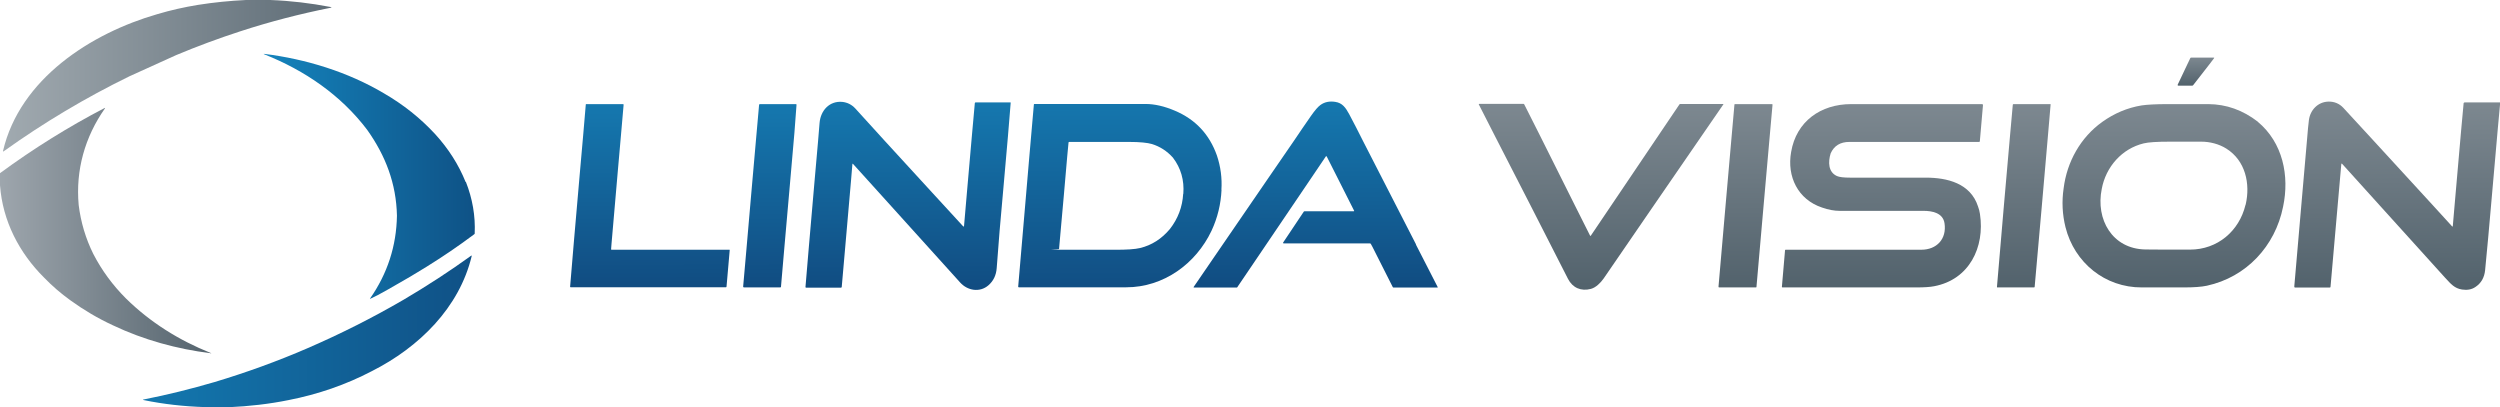
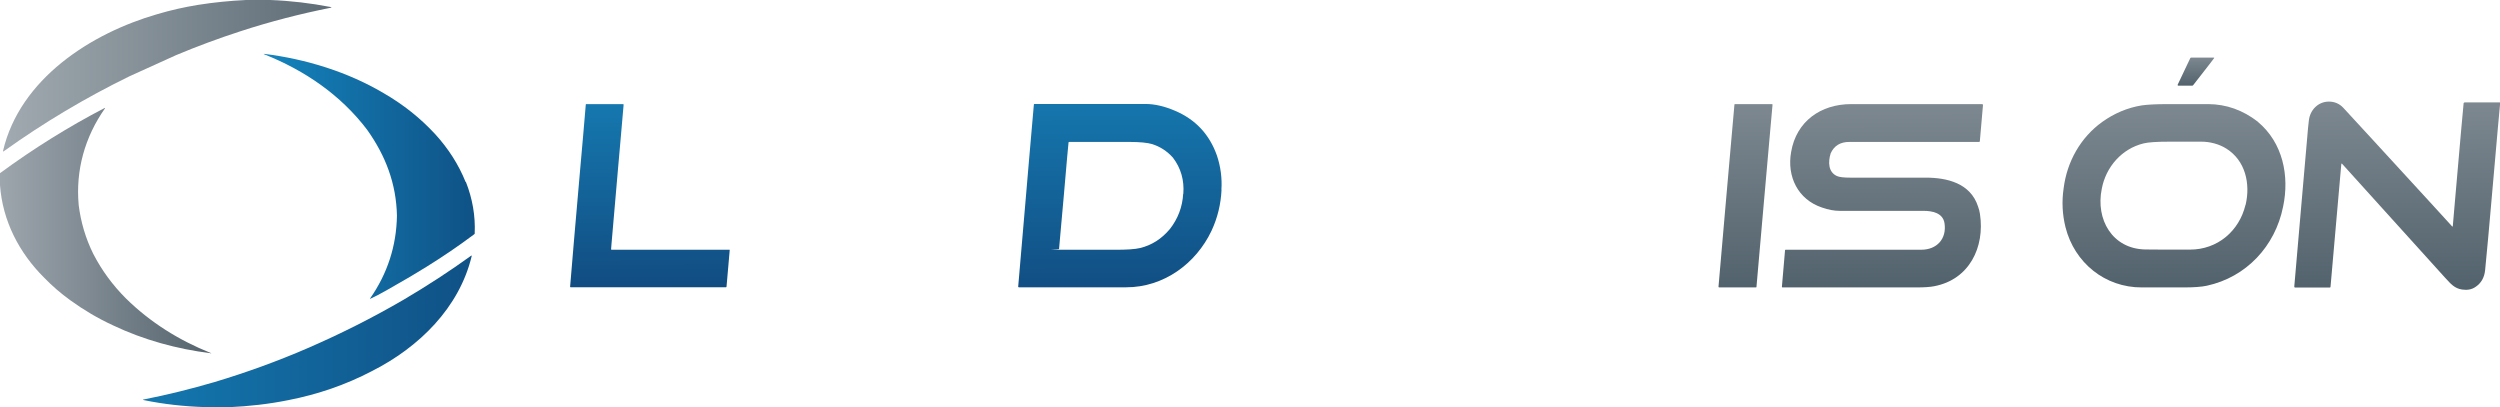
<svg xmlns="http://www.w3.org/2000/svg" xmlns:xlink="http://www.w3.org/1999/xlink" version="1.1" viewBox="0 0 1897 309">
  <defs>
    <style>
      .cls-1 {
        fill: url(#linear-gradient-15);
      }

      .cls-2 {
        fill: url(#linear-gradient-13);
      }

      .cls-3 {
        fill: url(#linear-gradient-2);
      }

      .cls-4 {
        fill: url(#linear-gradient-10);
      }

      .cls-5 {
        fill: url(#linear-gradient-12);
      }

      .cls-6 {
        fill: url(#linear-gradient-4);
      }

      .cls-7 {
        fill: url(#linear-gradient-3);
      }

      .cls-8 {
        fill: url(#linear-gradient-5);
      }

      .cls-9 {
        fill: url(#linear-gradient-8);
      }

      .cls-10 {
        fill: url(#linear-gradient-14);
      }

      .cls-11 {
        fill: url(#linear-gradient-7);
      }

      .cls-12 {
        fill: url(#linear-gradient-9);
      }

      .cls-13 {
        fill: url(#linear-gradient-11);
      }

      .cls-14 {
        fill: url(#linear-gradient-6);
      }

      .cls-15 {
        fill: url(#linear-gradient-16);
      }

      .cls-16 {
        fill: url(#linear-gradient);
      }
    </style>
    <linearGradient id="linear-gradient" x1="1666.4" y1="65" x2="1666.4" y2="43.7" gradientUnits="userSpaceOnUse">
      <stop offset="0" stop-color="#52626c" />
      <stop offset="1" stop-color="#7d8890" />
    </linearGradient>
    <linearGradient id="linear-gradient-2" x1="689.4" y1="220.1" x2="689.1" y2="77.1" gradientUnits="userSpaceOnUse">
      <stop offset="0" stop-color="#114c81" />
      <stop offset="1" stop-color="#1578af" />
    </linearGradient>
    <linearGradient id="linear-gradient-3" x1="1819.1" y1="220.1" x2="1818.7" y2="77.1" xlink:href="#linear-gradient" />
    <linearGradient id="linear-gradient-4" x1="584.3" y1="218.1" x2="584" y2="78.9" xlink:href="#linear-gradient-2" />
    <linearGradient id="linear-gradient-5" x1="1215.3" y1="220" x2="1215" y2="78.7" xlink:href="#linear-gradient" />
    <linearGradient id="linear-gradient-6" x1="1324.7" y1="218.1" x2="1324.4" y2="78.9" xlink:href="#linear-gradient" />
    <linearGradient id="linear-gradient-7" x1="1428.5" y1="218.2" x2="1428.2" y2="78.9" xlink:href="#linear-gradient" />
    <linearGradient id="linear-gradient-8" x1="1535.9" y1="218.1" x2="1535.5" y2="78.9" xlink:href="#linear-gradient" />
    <linearGradient id="linear-gradient-9" x1="1649.9" y1="218.2" x2="1649.5" y2="78.9" xlink:href="#linear-gradient" />
    <linearGradient id="linear-gradient-10" x1="849.9" y1="226.4" x2="849.5" y2="72" xlink:href="#linear-gradient-2" />
    <linearGradient id="linear-gradient-11" x1="493.1" y1="218.2" x2="492.7" y2="78.8" xlink:href="#linear-gradient-2" />
    <linearGradient id="linear-gradient-12" x1="998.3" y1="218.3" x2="998" y2="77.1" xlink:href="#linear-gradient-2" />
    <linearGradient id="linear-gradient-13" x1="0" y1="174.9" x2="160.3" y2="174.9" gradientUnits="userSpaceOnUse">
      <stop offset="0" stop-color="#9ea6ad" />
      <stop offset="1" stop-color="#54636d" />
    </linearGradient>
    <linearGradient id="linear-gradient-14" x1="2.3" y1="57.5" x2="251.6" y2="57.5" gradientUnits="userSpaceOnUse">
      <stop offset="0" stop-color="#a1aab0" />
      <stop offset="1" stop-color="#5e6c76" />
    </linearGradient>
    <linearGradient id="linear-gradient-15" x1="199.9" y1="133.9" x2="360.1" y2="133.9" gradientUnits="userSpaceOnUse">
      <stop offset="0" stop-color="#1484bd" />
      <stop offset="1" stop-color="#0f5286" />
    </linearGradient>
    <linearGradient id="linear-gradient-16" x1="108.5" y1="251.4" x2="357.9" y2="251.4" gradientUnits="userSpaceOnUse">
      <stop offset="0" stop-color="#1378af" />
      <stop offset="1" stop-color="#105186" />
    </linearGradient>
  </defs>
  <g>
    <g id="Layer_1">
      <g>
        <path class="cls-16" d="M1653.2,65h10.2c.3,0,.6-.1.8-.4l12.3-15.8,3.5-4.6c.3-.4.2-.5-.3-.5h-17c-.3,0-.6.1-.7.4l-2.2,4.6-7.3,15.4c-.3.6,0,.9.5.9Z" />
-         <path class="cls-3" d="M766.7,77.7h-26.4c-.3,0-.5.2-.6.5l-2.3,25.6-3.7,42.3-2.2,25.5c0,0,0,.2-.1.2-.1.1-.3.1-.5,0l-23.6-25.7-36.3-39.6c-7.4-8.1-14.7-16.2-22-24.2-2.7-2.9-6-4.6-10-5-9.6-.8-16.3,6.5-17.1,15.9-.4,4.8-.8,9.7-1.2,14.5l-2.6,29.5-4.4,50.8-2.5,29.7c0,.4.1.6.5.6h26.4c.3,0,.5-.2.6-.5l2.4-27.4,4.7-53.9,1-12c0,0,0-.1,0-.2.1,0,.3,0,.4,0l21.7,24,25.2,27.9c11.5,12.8,23,25.5,34.5,38.2,5.5,6.1,14.8,7.8,21.4,2.1,3.8-3.3,5.9-7.6,6.3-13.1.7-9.5,1.5-18.9,2.2-28.2l2.7-30.5,3.6-41,2.1-25.6c0-.4-.1-.5-.5-.5Z" />
        <path class="cls-7" d="M1870,77.8c-.3,0-.5.2-.6.5l-1.9,20.7-5.1,58.4-1.2,14c0,.6-.3.7-.7.2l-14.6-16-46.8-51c-7-7.7-14-15.3-21-22.8-3-3.2-6.8-4.8-11.3-4.7-8,.2-13.8,6.4-14.8,14-.4,3-.9,8.2-1.5,15.7l-4.3,49.4-5.3,61.2c0,.5.2.8.7.8h26.2c.3,0,.6-.2.6-.6l5.2-59.2,3-34c0,0,0-.2.1-.2.1-.1.3,0,.4,0l29.1,32.2c16.4,18.1,32.8,36.2,49.1,54.3,4.5,4.9,7.2,8.1,12.9,9,3.9.6,7.3,0,10.1-1.9,4.4-2.9,6.8-7.1,7.4-12.7,1.6-16.4,3.1-32.7,4.5-49.1l5.1-58,1.7-18.5v-1.8h-27Z" />
-         <path class="cls-6" d="M604,79h-27.4c-.3,0-.5.2-.6.5l-2.2,24.8-3.6,41-3.8,43.8-2.5,28.4s0,0,0,0c0,.3.3.6.6.6h27.6c.2,0,.4-.2.5-.4l2.5-29,3.9-44.4,3.8-43.5,1.6-21.3c0-.3-.1-.5-.5-.5Z" />
-         <path class="cls-8" d="M1307.8,79.2c0-.1-.1-.3-.3-.3h-32.5c-.3,0-.5.1-.7.4l-13.1,19.4-38.4,56.9-15.8,23.4s0,0,0,0c-.1,0-.3,0-.4-.1l-11.4-22.7-27.2-54.4-11.4-22.6c-.1-.3-.4-.4-.7-.4h-33.3c-.5,0-.6.2-.4.6l12.1,23.7,27.8,54.2c9.2,18.1,18.5,36.3,27.7,54.3,3.5,6.8,9.9,9.6,17.4,7.6,3.8-1,7.4-4.7,9.6-7.8,12.3-18,24.6-35.9,37-53.9l39.5-57.4,14.4-20.9s0,0,0-.1Z" />
        <path class="cls-14" d="M1344.5,79h-28c-.2,0-.4.1-.4.3l-2.3,26-4.5,51.2-5.3,61c0,.4.1.6.6.6h27.8c.2,0,.3-.1.4-.3l5.3-60.5,4.6-52.1,2.3-25.8s0,0,0,0c0-.2-.2-.4-.4-.4Z" />
        <path class="cls-11" d="M1504.3,79c-33.2,0-66.5,0-99.7,0-22.9,0-41.6,13-45.5,36.4-3.3,18.5,5.1,36,23.5,42.1,4.8,1.7,9.3,2.5,13.5,2.5,35.8,0,57,0,63.5,0,6.5,0,14.7,1.5,15.9,9.4,1.8,11.9-5.9,20.1-17.6,20.1-20.7,0-55.1,0-103,0-.2,0-.4.2-.4.3l-2.4,27.9s0,0,0,0c0,.2.2.4.4.4,42.9,0,76.8,0,101.7,0,5.9,0,10.4-.3,13.4-.9,26.7-5,38.6-29.6,34.8-54.8-.3-2-.8-4-1.5-5.8-5.7-17.5-23.3-21.8-39.6-21.8-19.2,0-38.3,0-57.4,0-4.9,0-8.2-.4-10-1.2-6.7-3-6.8-10.7-4.8-17.2,2.6-5.8,7.3-8.7,14.2-8.7,59.4,0,92.2,0,98.4,0,.4,0,.6-.2.6-.5l2.4-27.6s0,0,0,0c0-.2-.2-.4-.4-.4Z" />
-         <path class="cls-9" d="M1555.5,79h-27.6c-.4,0-.6.2-.6.6l-2.3,25.7-4.6,52.5-5.1,59.8c0,.4.1.6.5.5h27.6c.3,0,.5-.2.5-.5l5.4-60.9,4.5-51.7,2.2-25.6c0-.3-.1-.5-.5-.5Z" />
        <path class="cls-12" d="M1713.3,92.4c-11.5-8.9-24-13.3-37.6-13.4-10.2,0-20.5,0-30.8,0-9.2,0-15.9.4-19.9,1-10.8,1.8-20.7,6-29.8,12.5-16.5,11.8-26.8,30.3-29.3,50.3-1.5,10-1,19.9,1.4,29.6,6.8,27,30,45.8,57.9,45.7,9.1,0,19.8,0,32,0,7.4,0,13.2-.4,17.4-1.3,29.9-6.5,51.8-30,57.8-59.9,5-23.5-.2-48.7-19.2-64.5ZM1703.9,155.4c-4.8,20-21.3,34-42.1,34-18.6,0-29.9,0-34-.1-25.1-.5-37.7-22.9-33-45.9,3.1-16.8,15.3-30.6,31.8-34.6,3.6-.9,10.3-1.3,19.9-1.3,15.8,0,23.7,0,23.8,0,6.5,0,13.4,1.7,19.1,5.3,14.4,9.1,18.3,26.5,14.6,42.5Z" />
        <path class="cls-4" d="M926.8,144.1c.6-9-.6-17.7-3.4-26.1-5.7-16.1-16.3-27.4-31.9-34-8-3.4-15.4-5.1-22.2-5.1-28.1,0-56.2,0-84.4,0-.2,0-.4.2-.4.4l-3.6,41.3-2.2,25.8-2.3,26.8-3.8,44.3s0,0,0,0c0,.3.2.5.5.5,27.1,0,54.3,0,81.5,0,28.3,0,52.8-17.8,64.7-42.9,4.6-9.9,7.1-20.2,7.6-31.1ZM897.8,147.1c-.6,10-4,18.9-10.1,26.7-6.2,7.4-13.8,12.3-22.6,14.4-3.7.9-10.3,1.4-19.9,1.3-13.7,0-27.4,0-41.2,0s-.5-.2-.4-.5l1.2-13.5,2.4-26.8,2.6-29.9,1-10.6c0-.3.2-.5.5-.5,15.2,0,30.3,0,45.5,0,8.1,0,13.9.6,17.3,1.6,6.1,1.9,11.4,5.3,15.9,10.3,6.1,8,8.7,17.2,7.9,27.5Z" />
        <path class="cls-13" d="M553.1,189.5h-89.1s0,0,0,0c-.2,0-.3-.2-.3-.4l.3-3.9,4.8-55.4,2.4-27.3,2-23c0-.3-.1-.5-.5-.5h-27.9c-.2,0-.3.1-.3.3l-2,23.5-2.4,27.2-4.6,53-2.9,34.6s0,0,0,0c0,.2.2.4.5.4h117.6c.4,0,.6-.2.6-.6l2.4-27.5s0,0,0,0c0-.3-.2-.5-.5-.5Z" />
-         <path class="cls-5" d="M1074.5,185.5l-26.2-51.1-14-27.3c-3.4-6.8-6.9-13.7-10.5-20.4-2.7-5-5.2-8.6-10.6-9.4-4.4-.7-8.2.1-11.3,2.4-1.7,1.2-4.1,3.9-7.1,8.2-4.3,6.2-8.6,12.4-12.8,18.7l-19.8,28.8-36.7,53.5-19.8,28.9s0,0,0,.1c0,.1.1.3.3.3h32.4c.2,0,.3,0,.4-.2l18.7-27.6,36.1-53.3,12.5-18.5c0,0,0,0,.1-.1.2,0,.4,0,.5.2l9.1,18,11.7,23.2c.1.3,0,.4-.3.4h-37.2c-.3,0-.5.1-.7.3l-15.7,23.5c0,0,0,.1,0,.2,0,.2.2.4.4.4h65.5c.3,0,.5.1.7.4l1.2,2.2,15.4,30.5c.1.3.4.4.7.4h33.2s0,0,.1,0c.2,0,.2-.3.1-.4l-16.5-32.2Z" />
      </g>
      <g>
        <path class="cls-2" d="M159.7,268c-25.2-3.1-50.8-10.1-73.9-21.1-11.5-5.3-22.3-11.7-32.5-19.1-7.1-5.1-13.7-10.8-19.8-17.1C14.5,191.8,2,167.7,0,140.6v-9.2c25.2-18.5,51.6-35,79.3-49.4.5-.3.6-.2.3.3-15.2,21.6-22.3,46.9-19.9,73.2,1.6,13.1,5.3,25.5,11.1,37.2,6.5,12.6,14.8,23.8,24.8,33.8,18.4,18.1,40.2,31.7,64.2,41.3.8.3.7.4,0,.3Z" />
        <path class="cls-10" d="M250.8,5.9c-23,4.6-45.9,10.5-68.6,17.9-16.3,5.3-32.5,11.3-48.5,18l-35.3,16C64.8,74.2,33,93.2,2.8,114.8c-.4.3-.6.2-.5-.3C15.1,59.8,69.1,25.2,119.5,10.7c10.1-3,20.3-5.3,30.8-7,12-1.9,24.1-3.1,36.3-3.7h18.5c15.5.6,30.7,2.4,45.7,5.3,1,.2,1,.4,0,.6Z" />
      </g>
      <g>
        <path class="cls-1" d="M353.3,138.1c-5.3-13.2-13-25.2-22.9-36.1-11.3-12.3-24.4-22.7-39.1-31.2-27.3-16.2-59.2-26-90.6-29.9-1-.1-1,0,0,.4,30.5,12.1,58,30.9,77.9,57.2,14,19.7,22.1,40.8,22.6,65.2-.4,23-7.2,43.9-20.4,62.8-.2.3-.1.3.2.2,3.1-1.4,7.4-3.6,12.8-6.7,13.1-7.4,23.1-13.3,29.9-17.6,12.4-7.7,24.5-15.9,36.2-24.7.2-.1.3-.3.3-.5.6-13.4-1.7-26.5-6.7-39.2Z" />
        <path class="cls-15" d="M357.4,194.1c-16.5,11.9-33.6,23-51.1,33.3-23.7,13.8-48,26-72.9,36.8-23.1,10-46.6,18.5-70.6,25.7-17.8,5.2-35.8,9.7-53.7,13.2-.8.1-.8.3,0,.5,15.1,3.1,30.5,4.8,46.1,5.3,0,0,0,0,.1.1h18.2c15.4-.7,30.6-2.4,45.4-5.4,22.5-4.4,43.6-11.7,63.3-22,35.8-18.1,66.3-48.1,75.7-87.2.1-.6,0-.7-.5-.3Z" />
      </g>
    </g>
  </g>
</svg>